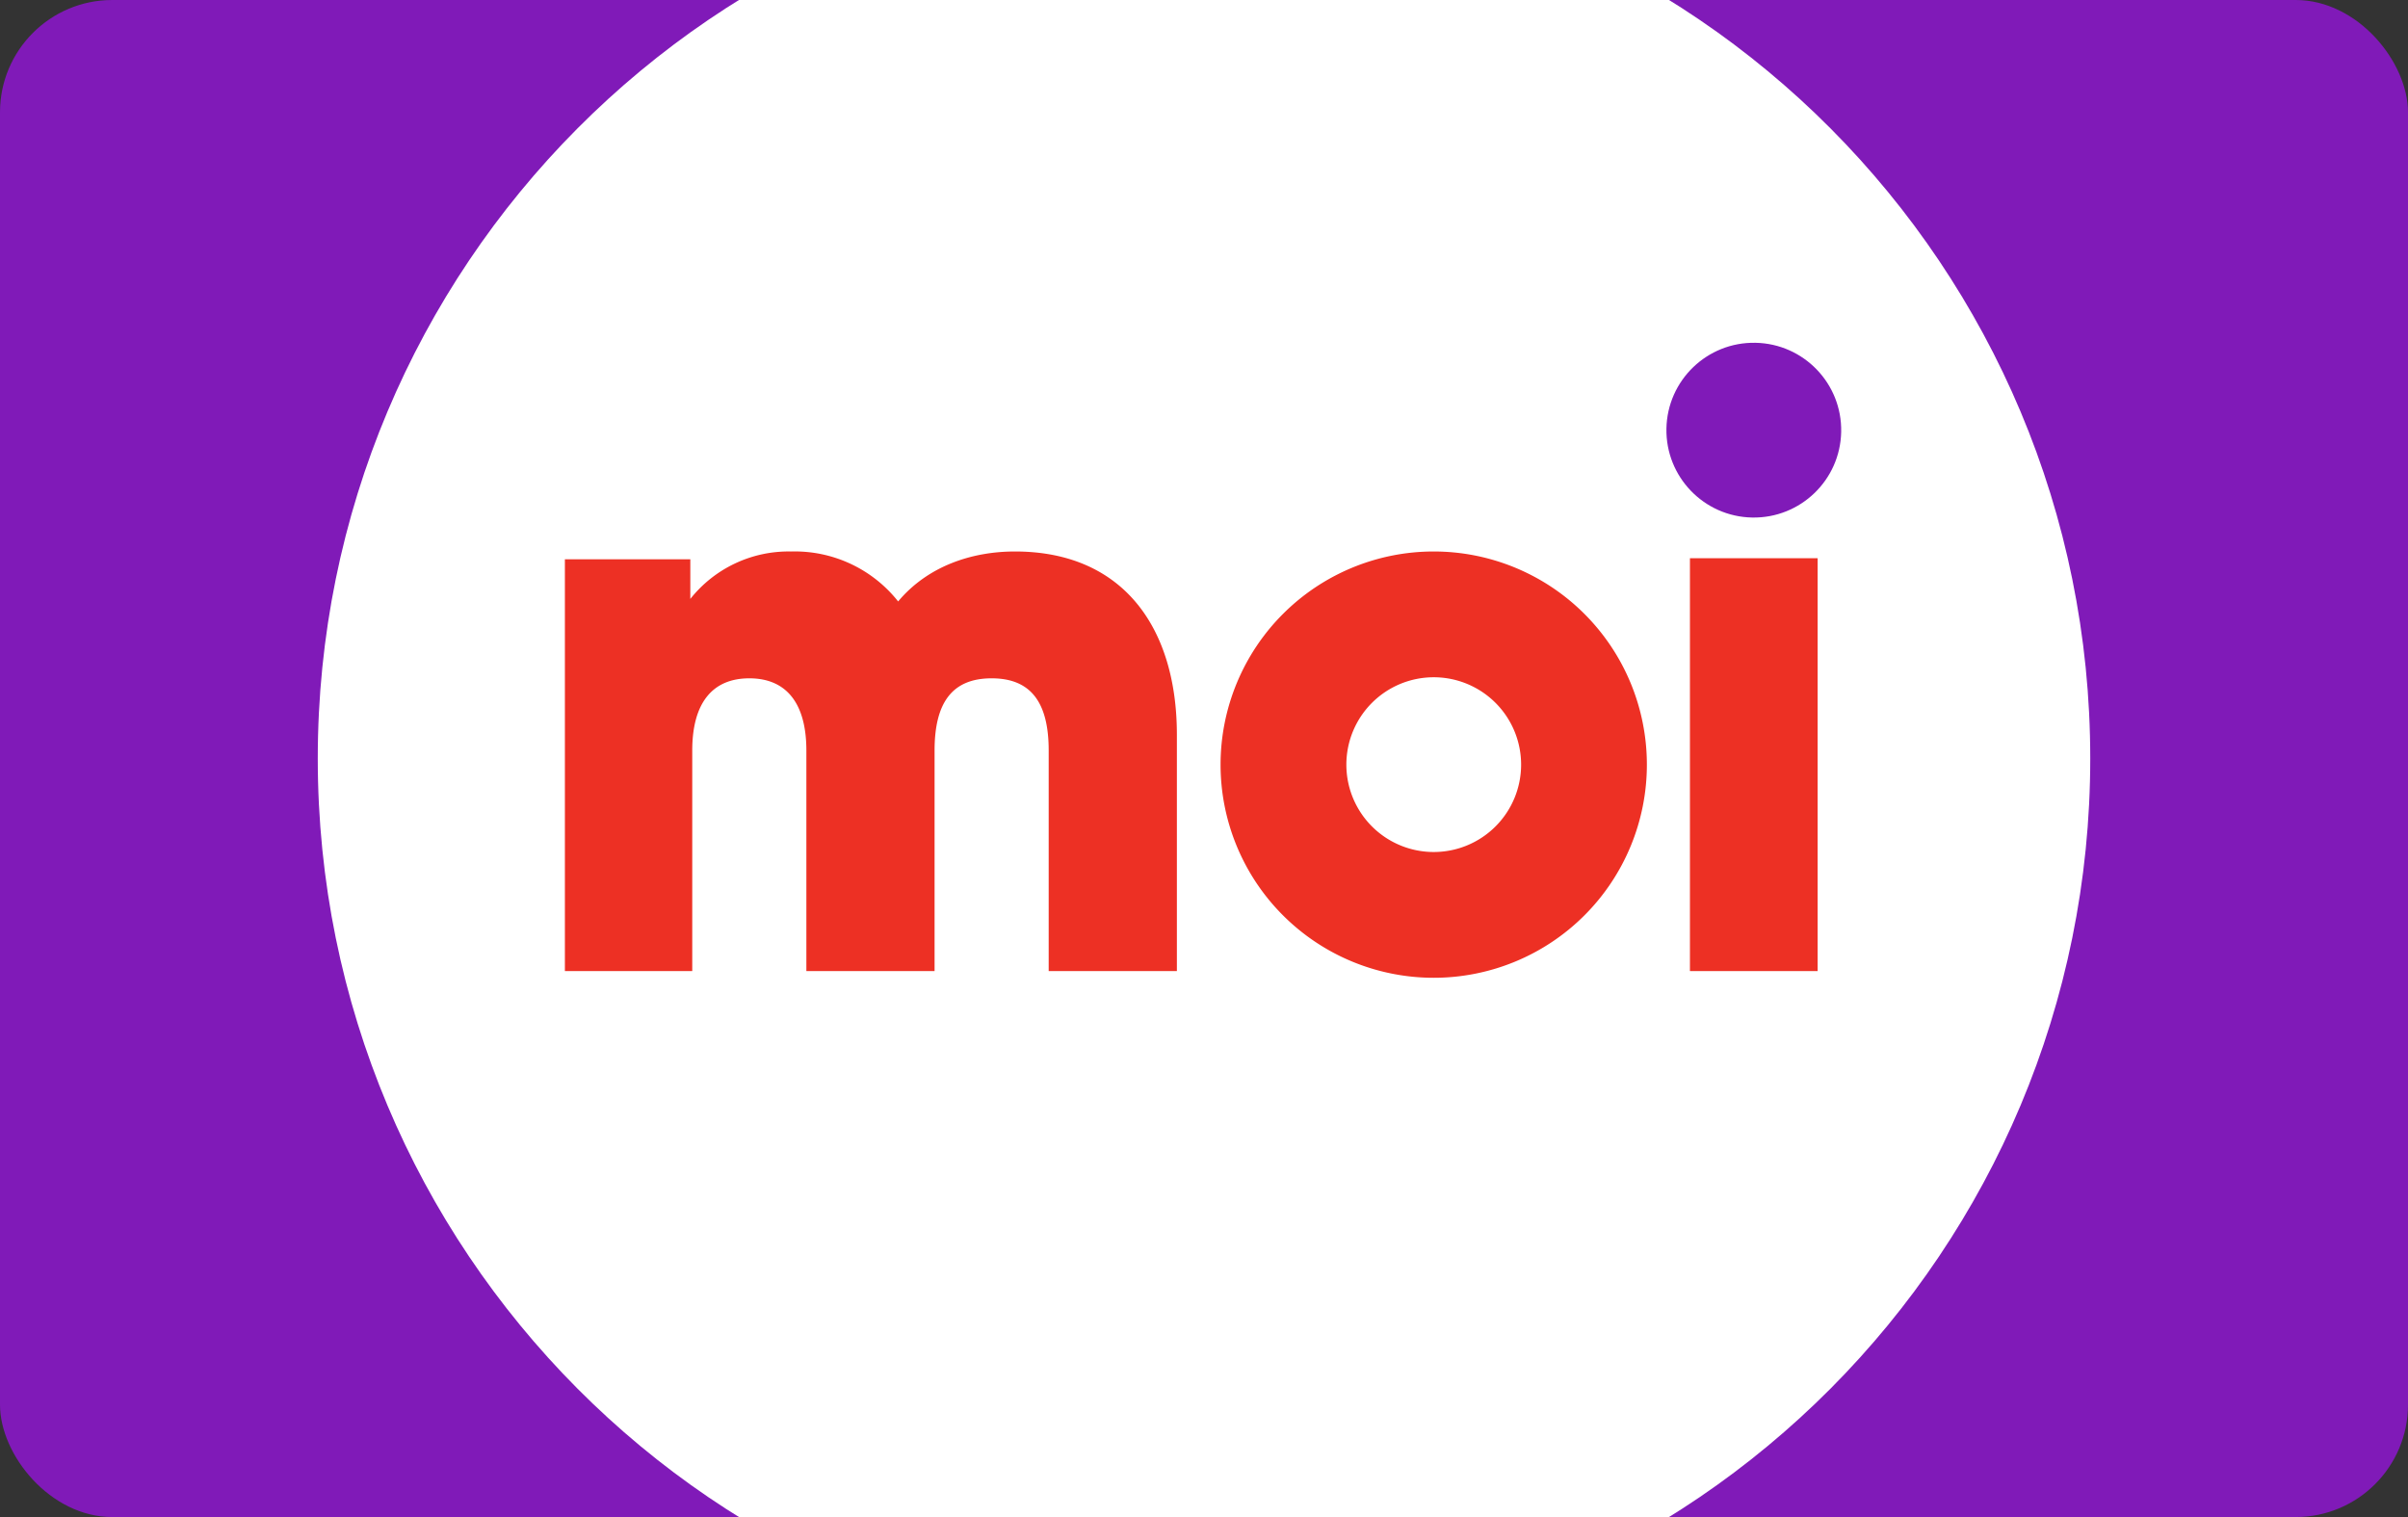
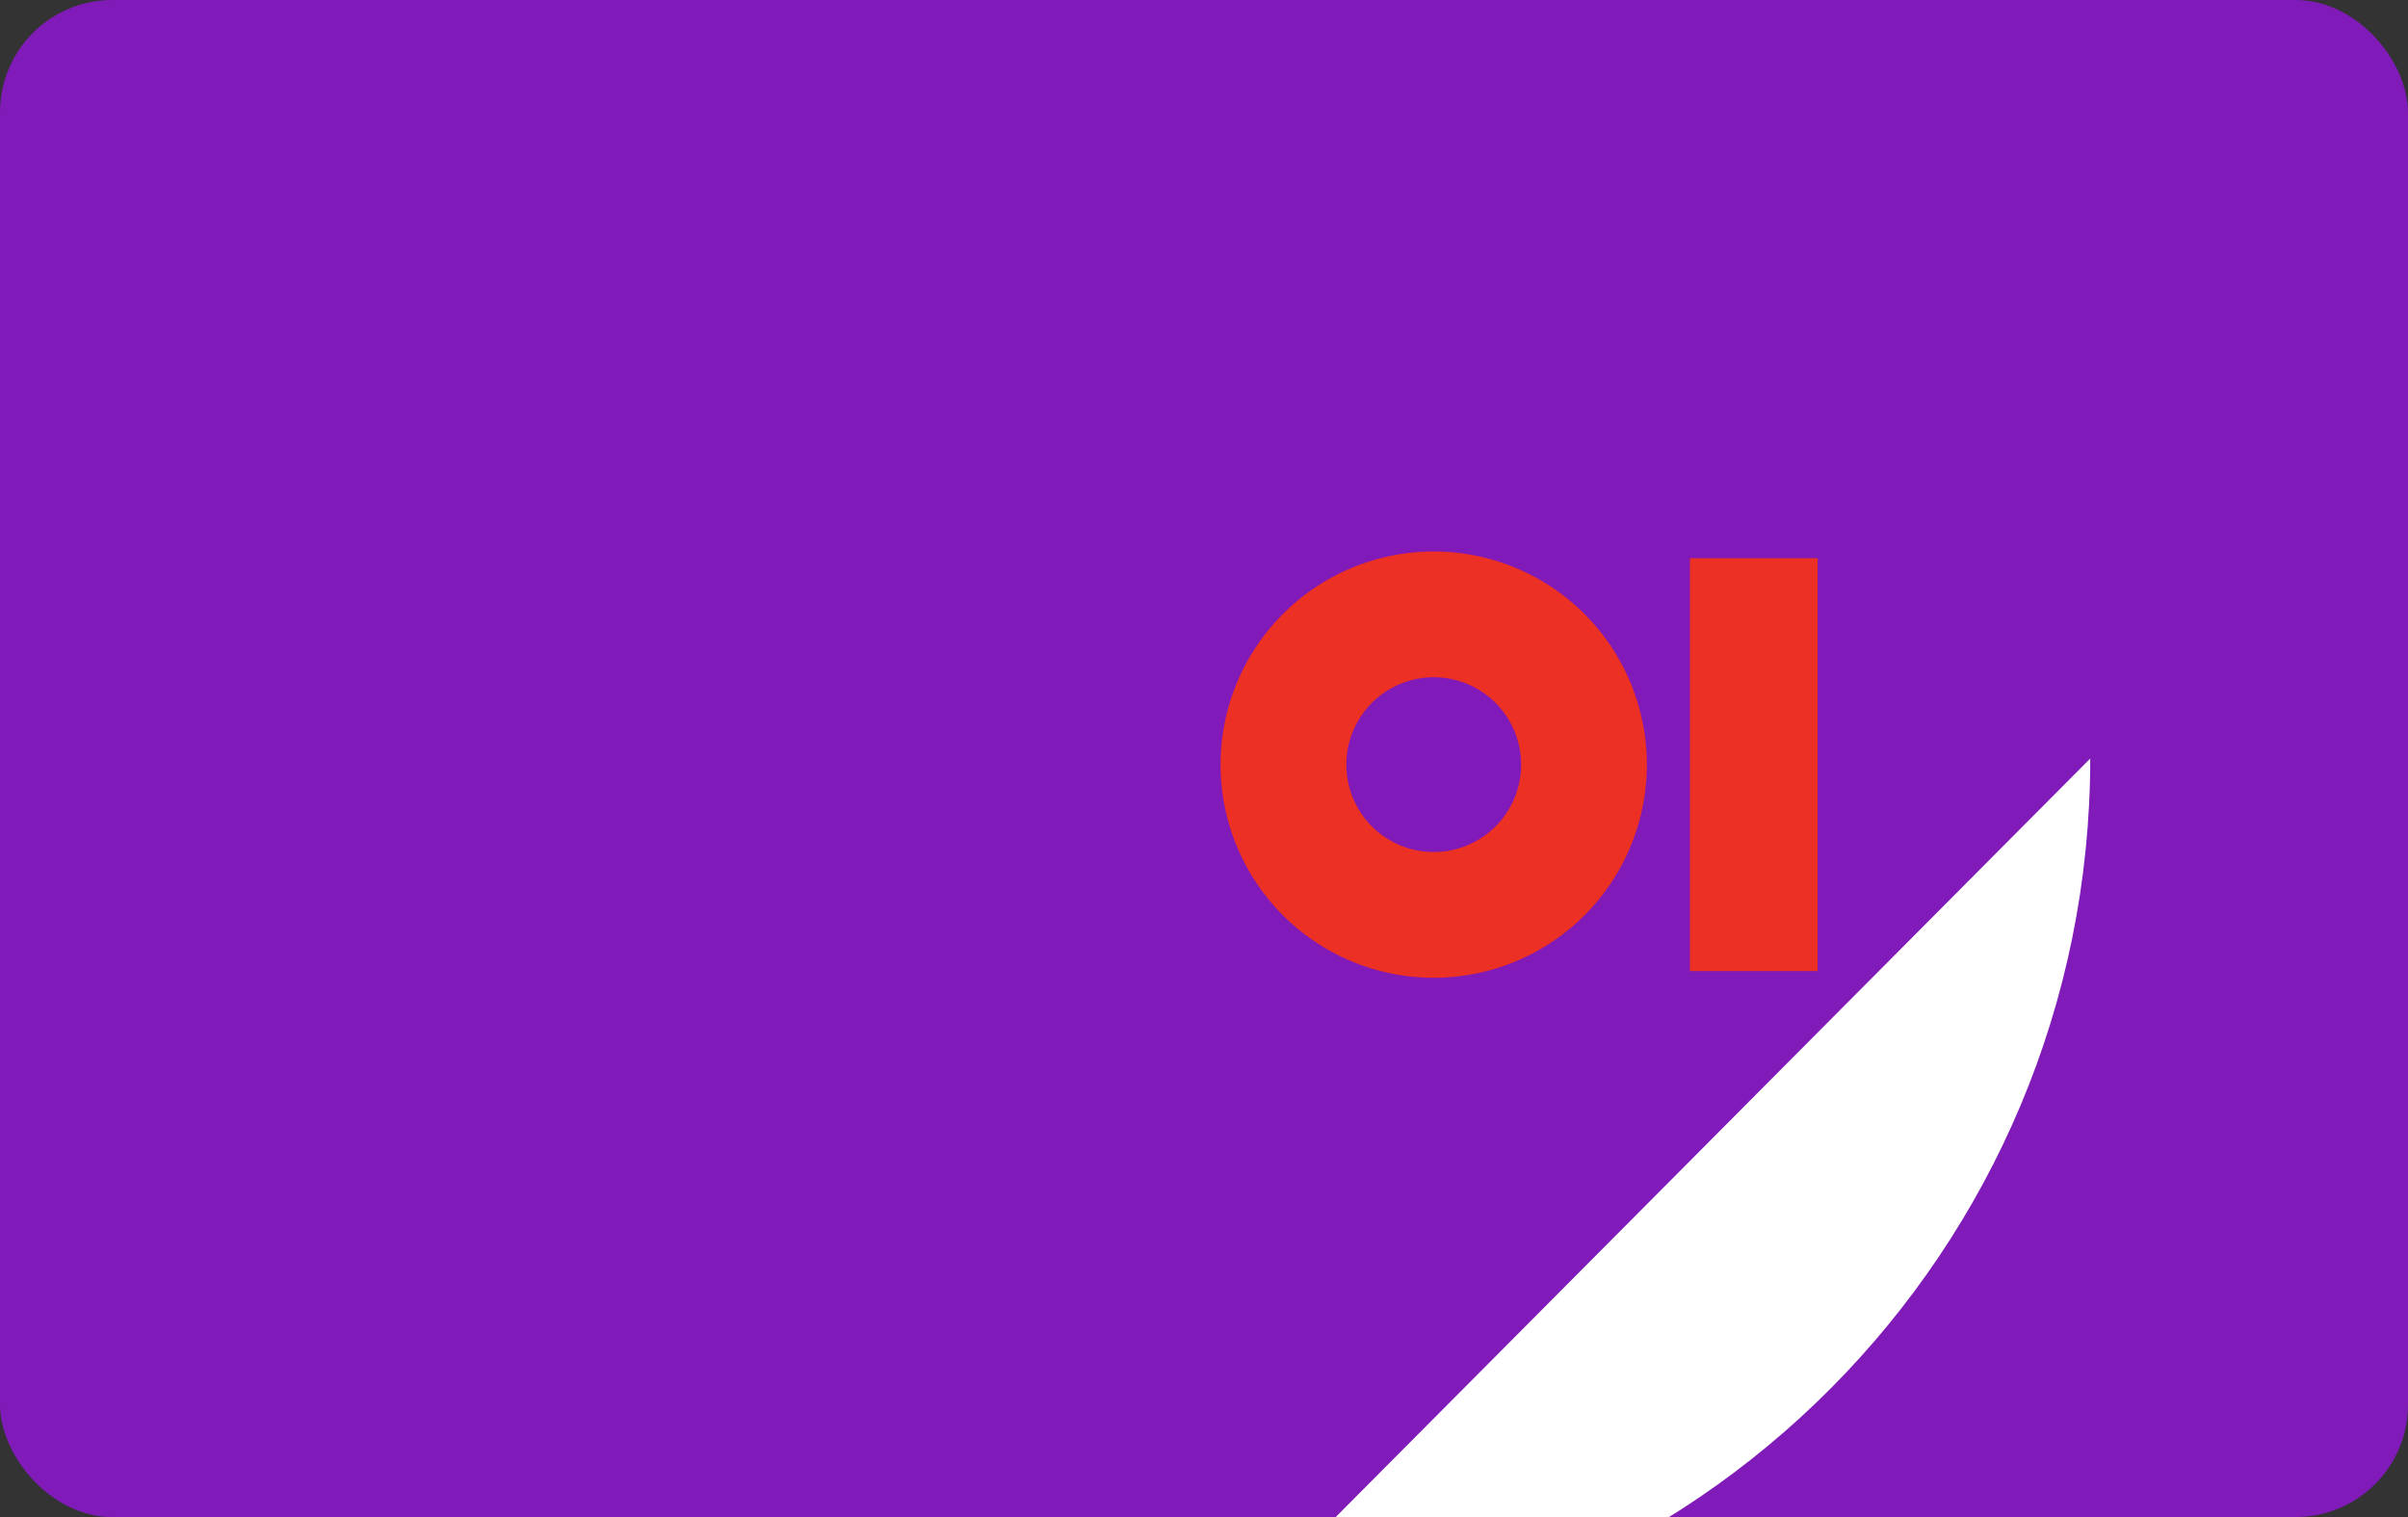
<svg xmlns="http://www.w3.org/2000/svg" id="img-moi-card-343x216" width="343" height="216.095" viewBox="0 0 343 216.095">
  <rect x="0" y="0" width="343" height="216.095" fill="#333333" stroke="none" />
  <defs>
    <clipPath id="clip-path">
      <rect id="mask" width="343" height="216.095" rx="8" fill="none" />
    </clipPath>
  </defs>
  <g id="moi-card" transform="translate(0 -13.374)">
    <rect id="purple-bg" width="343" height="216.095" rx="16" transform="translate(0 13.374)" fill="#801ab8" />
    <g id="white-circle" transform="translate(0 13.374)" clip-path="url(#clip-path)">
-       <path id="Tracé_54178" data-name="Tracé 54178" d="M158.338,253.811c69.72,0,126.238-56.817,126.238-126.905S228.058,0,158.338,0,32.1,56.817,32.1,126.905,88.617,253.811,158.338,253.811" transform="translate(13.163 -18.858)" fill="#fff" />
+       <path id="Tracé_54178" data-name="Tracé 54178" d="M158.338,253.811c69.72,0,126.238-56.817,126.238-126.905" transform="translate(13.163 -18.858)" fill="#fff" />
    </g>
    <g id="logo-moi" transform="translate(80.464 61.971)">
      <g id="logo" transform="translate(0 0)">
        <circle id="Ellipse_1564" data-name="Ellipse 1564" cx="12.446" cy="12.446" r="12.446" transform="matrix(0.019, -1, 1, 0.019, 156.669, 24.887)" fill="#801ab8" />
        <rect id="Rectangle_6102" data-name="Rectangle 6102" width="18.19" height="58.81" transform="translate(160.254 30.919)" fill="#ed3024" />
        <path id="Tracé_53271" data-name="Tracé 53271" d="M248.113,116.888a30.362,30.362,0,1,1-30.362-30.362A30.362,30.362,0,0,1,248.113,116.888Zm-30.362-12.446A12.446,12.446,0,1,0,230.2,116.888,12.447,12.447,0,0,0,217.751,104.442Z" transform="translate(-93.994 -56.566)" fill="#ed3024" />
-         <path id="Tracé_53272" data-name="Tracé 53272" d="M57.574,146.293s0-24.659,0-31.412,2.855-10.288,8.129-10.288,8.127,3.546,8.127,10.288v31.412H92.091s0-24.659,0-31.412,2.454-10.288,8.128-10.288,8.127,3.534,8.127,10.288v31.412h18.26V112.633c0-15.277-7.694-26.107-23.063-26.107-6.138,0-12.413,2.069-16.641,7.116a18.774,18.774,0,0,0-15.277-7.116A17.863,17.863,0,0,0,57.3,93.283V87.641H39.433v58.652Z" transform="translate(-39.433 -56.566)" fill="#ed3024" />
      </g>
    </g>
  </g>
</svg>